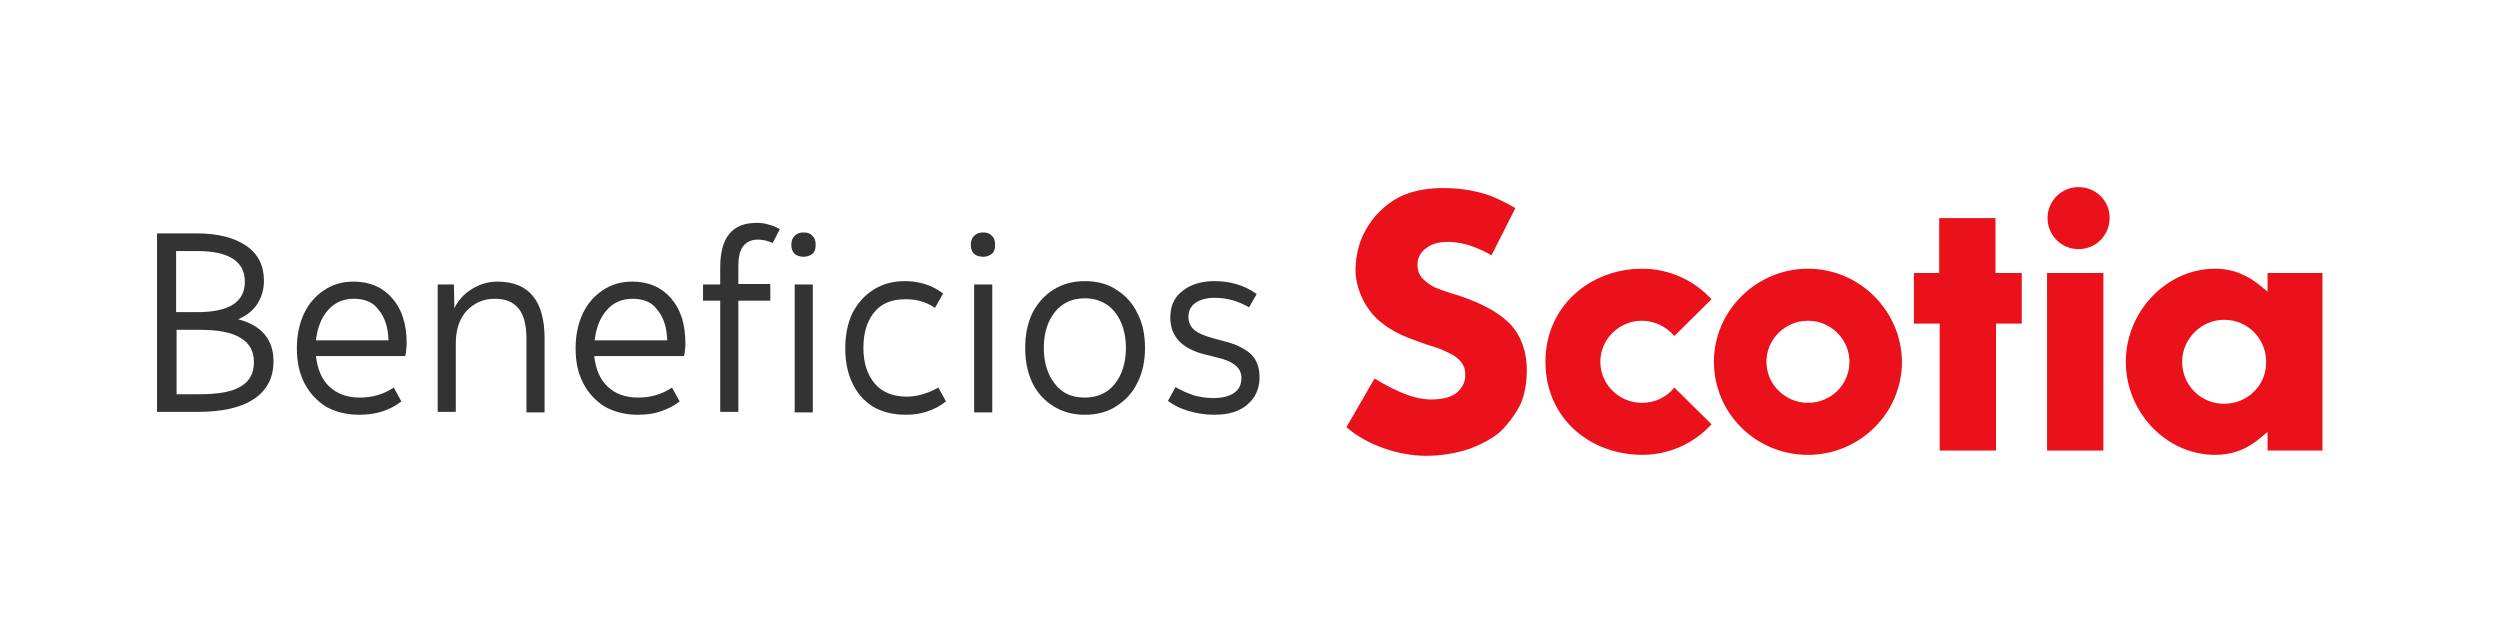
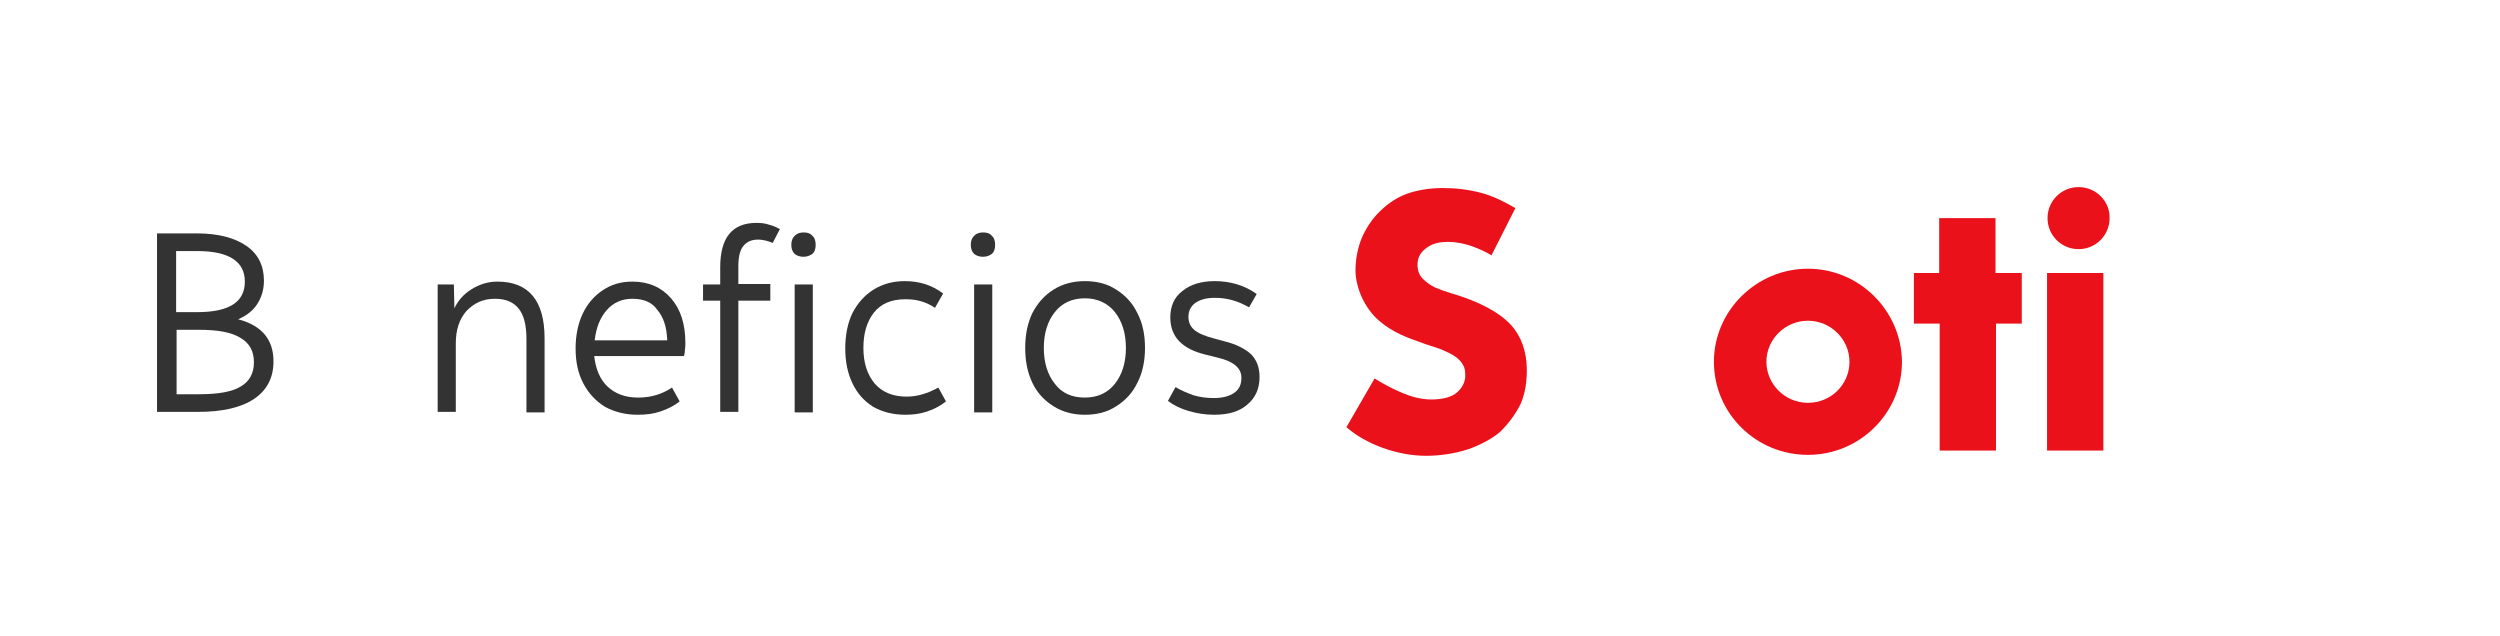
<svg xmlns="http://www.w3.org/2000/svg" version="1.1" id="Capa_1" x="0px" y="0px" viewBox="0 0 523.8 133.3" style="enable-background:new 0 0 523.8 133.3;" xml:space="preserve">
  <style type="text/css">
	.st0{fill:#FD949A;}
	.st1{fill:#333333;}
	.st2{fill:#FFA2E0;}
	.st3{fill:#008566;}
	.st4{fill:#FD949A;filter:url(#Adobe_OpacityMaskFilter);}
	.st5{opacity:0.68;mask:url(#mask0_1_104_00000107566220333220520710000014171319499519137442_);}
	.st6{fill:#64DBC4;}
	.st7{fill:#FD949A;filter:url(#Adobe_OpacityMaskFilter_00000067949381236058258550000010892585407867099825_);}
	.st8{opacity:0.68;mask:url(#mask1_1_104_00000075841283948315067980000009594256412537086098_);}
	.st9{fill:#FFFFFF;}
	.st10{fill:#4D4D4E;}
	.st11{fill:#FF529E;}
	.st12{fill:#979797;}
	.st13{fill-rule:evenodd;clip-rule:evenodd;fill:#EA111A;}
	.st14{opacity:0.1;fill:#FFFFFF;}
	.st15{opacity:0.2;fill:#FFFFFF;}
	.st16{fill:#FFFFFF;stroke:#DDE1E4;stroke-width:3;stroke-miterlimit:10;}
	.st17{fill:none;stroke:#DDE1E4;stroke-width:3;stroke-miterlimit:10;}
	.st18{fill:none;stroke:#999999;stroke-miterlimit:10;}
	.st19{fill:#282828;}
	.st20{fill:#4D4D4D;}
	.st21{fill:#EA111A;}
	.st22{fill:#019BD4;}
	.st23{fill:#EA111C;}
	.st24{opacity:0.5;}
	.st25{fill:#989898;}
	.st26{fill-rule:evenodd;clip-rule:evenodd;fill:#FFFFFF;}
	.st27{fill:#C2C2C2;}
	.st28{fill:#C2C2C2;filter:url(#Adobe_OpacityMaskFilter_00000087412433509239656380000010035375903652611211_);}
	.st29{mask:url(#mask0_00000063629627919044351760000010853366541346779563_);}
	.st30{fill:url(#SVGID_1_);}
	.st31{opacity:0.19;}
	.st32{fill-rule:evenodd;clip-rule:evenodd;fill-opacity:0.5;}
	
		.st33{fill-rule:evenodd;clip-rule:evenodd;fill:#FFFFFF;filter:url(#Adobe_OpacityMaskFilter_00000083051811488732331610000004451693903577138611_);}
	.st34{mask:url(#mask1_00000036938044704737380730000006886459483625153715_);}
	.st35{fill-rule:evenodd;clip-rule:evenodd;fill:#FF0000;}
	.st36{fill:#C2C2C2;filter:url(#Adobe_OpacityMaskFilter_00000028302830724268982700000014889568361439565193_);}
	.st37{mask:url(#mask0_00000004509812524214757230000004318005556145795007_);}
	.st38{fill:url(#SVGID_00000091708306542630375020000015903306578675964568_);}
	
		.st39{fill-rule:evenodd;clip-rule:evenodd;fill:#FFFFFF;filter:url(#Adobe_OpacityMaskFilter_00000166659890472755530250000012185352608460303757_);}
	.st40{mask:url(#mask1_00000097481677113232190060000007761061279067550094_);}
</style>
  <g>
    <rect class="st9" width="523.8" height="133.3" />
    <g>
      <path class="st13" d="M378.8,84.4c-4.8,0-8.7-3.9-8.7-8.6c0-4.7,3.9-8.6,8.7-8.6c4.8,0,8.7,3.9,8.7,8.6    C387.5,80.6,383.6,84.4,378.8,84.4 M378.8,56.3c-10.8,0-19.7,8.8-19.7,19.5c0,10.8,8.8,19.5,19.7,19.5s19.7-8.8,19.7-19.5    C398.4,65.1,389.6,56.3,378.8,56.3" />
      <path class="st13" d="M423.5,57.2h-5.4V45.7h-11.8v11.5H401v10.6h5.4v26.6h11.8V67.8h5.4V57.2z" />
      <path class="st13" d="M428.9,94.4h11.8V57.2h-11.8V94.4z" />
      <path class="st13" d="M435.5,39.2c-3.6,0-6.5,2.9-6.5,6.5c0,3.6,2.9,6.5,6.5,6.5c3.6,0,6.5-2.9,6.5-6.5    C442.1,42.1,439.1,39.2,435.5,39.2" />
-       <path class="st13" d="M466,84.6c-4.9,0-8.8-3.9-8.8-8.8c0-4.8,4-8.8,8.8-8.8c4.9,0,8.8,3.9,8.8,8.8    C474.9,80.7,470.9,84.6,466,84.6L466,84.6z M486.6,94.4V57.2h-11.5v3.9l-1.1-0.9c-2.9-2.5-6.1-3.9-9.9-3.9    c-10.1,0-18.7,8.9-18.7,19.5c0,10.6,8.5,19.5,18.7,19.5c3.8,0,7-1.3,9.9-3.9l1.1-0.9v3.9H486.6z" />
      <path class="st13" d="M318.7,84.4c0.8-2,1.2-4.1,1.2-6.9c0-3.8-1.2-7.1-3.3-9.4c-2.5-2.7-6.8-5-12.7-6.7c-1.3-0.4-2.4-0.8-3.3-1.2    c-1-0.5-1.8-1.1-2.5-1.8c-0.8-0.8-1.1-1.8-1.1-3c0-1.7,0.9-2.9,2.4-3.8c1.9-1.2,5.6-1.3,9.3,0.1c1.3,0.5,2.5,1,3.8,1.8l5-9.9    c-1.9-1.1-4.5-2.5-7.2-3.2c-2.7-0.7-5.2-1-8-1c-2.7,0-5.3,0.4-7.5,1.2c-2,0.7-4,2-5.7,3.7c-1.6,1.5-3,3.7-3.8,5.6    c-0.8,2-1.3,4.3-1.3,6.9c0,2.6,1.3,6.9,4.4,9.9c3.4,3.2,7.3,4.3,8.9,4.9c1.5,0.6,3.3,1.1,4.4,1.5c1.2,0.5,2.5,1.1,3.2,1.6    c0.8,0.6,1.3,1.1,1.7,1.9c0.4,0.7,0.4,1.4,0.4,2.4c-0.1,1.2-0.7,2.3-1.7,3.2c-1,0.9-2.8,1.5-5.4,1.5c-2.2,0-4.4-0.6-6.6-1.6    c-1.9-0.8-3.3-1.6-5.3-2.8l-5.9,10.2c4.1,3.6,10.7,6,16.7,6c3,0,6.2-0.5,8.9-1.4c2.5-0.9,5-2.2,6.7-3.7    C316.2,88.6,317.8,86.4,318.7,84.4" />
-       <path class="st13" d="M350.8,81.2c-1.6,2-4,3.2-6.8,3.2c-4.8,0-8.7-3.9-8.7-8.6c0-4.7,3.9-8.6,8.7-8.6c2.7,0,5.2,1.3,6.8,3.2    l7.8-7.7c-3.6-3.9-8.8-6.4-14.5-6.4c-10.8,0-20.3,7.7-20.3,19.5c0,11.9,9.4,19.5,20.3,19.5c5.8,0,10.9-2.5,14.5-6.4L350.8,81.2z" />
      <path class="st1" d="M32.9,86.3V48.9h8.3c4.5,0,7.9,0.9,10.4,2.6c2.5,1.7,3.7,4.2,3.7,7.3c0,1.9-0.5,3.5-1.4,4.9    c-0.9,1.4-2.2,2.4-4,3.2c5,1.3,7.4,4.3,7.4,8.8c0,3.5-1.4,6.1-4.1,7.9c-2.7,1.8-6.6,2.7-11.8,2.7H32.9z M41.3,52.6h-4.4v12.8h4.4    c6.7,0,10-2.1,10-6.4C51.3,54.8,48,52.6,41.3,52.6z M41.7,69.1h-4.7v13.5h4.7c4,0,6.9-0.5,8.7-1.6c1.9-1.1,2.8-2.8,2.8-5.1    c0-2.3-0.9-4-2.8-5.1C48.5,69.6,45.6,69.1,41.7,69.1z" />
-       <path class="st1" d="M75.2,86.9c-2.6,0-4.9-0.6-6.9-1.7c-1.9-1.2-3.4-2.8-4.5-4.9c-1.1-2.1-1.6-4.5-1.6-7.3c0-2.7,0.5-5.2,1.5-7.3    c1-2.1,2.4-3.7,4.2-4.9c1.8-1.2,3.8-1.8,6.2-1.8c3.4,0,6.1,1.2,8.1,3.5c2,2.3,3,5.4,3,9.4c0,0.4,0,0.9-0.1,1.4    c0,0.5-0.1,1-0.2,1.3H66.2c0.3,2.7,1.2,4.9,2.8,6.4c1.6,1.5,3.7,2.3,6.4,2.3c2.7,0,5-0.7,7.1-2.1l1.6,2.9c-1.1,0.9-2.5,1.6-4,2.1    C78.6,86.7,76.9,86.9,75.2,86.9z M74.1,62.6c-2.2,0-4,0.8-5.4,2.4c-1.4,1.6-2.2,3.7-2.5,6.3h15.2c-0.1-2.8-0.8-4.9-2.1-6.4    C78.2,63.3,76.4,62.6,74.1,62.6z" />
      <path class="st1" d="M91.7,86.3V59.6h3.4l0.1,5c0.8-1.7,2-3,3.6-4c1.6-1,3.4-1.6,5.4-1.6c6.6,0,9.9,4,9.9,11.9v15.5h-3.8V71    c0-2.8-0.5-4.9-1.6-6.3c-1.1-1.4-2.7-2.1-5-2.1c-2.5,0-4.4,0.9-6,2.6c-1.5,1.7-2.2,4-2.2,6.7v14.4H91.7z" />
      <path class="st1" d="M133.6,86.9c-2.6,0-4.9-0.6-6.9-1.7c-1.9-1.2-3.4-2.8-4.5-4.9c-1.1-2.1-1.6-4.5-1.6-7.3    c0-2.7,0.5-5.2,1.5-7.3c1-2.1,2.4-3.7,4.2-4.9c1.8-1.2,3.8-1.8,6.2-1.8c3.4,0,6.1,1.2,8.1,3.5c2,2.3,3,5.4,3,9.4    c0,0.4,0,0.9-0.1,1.4c0,0.5-0.1,1-0.2,1.3h-18.8c0.3,2.7,1.2,4.9,2.8,6.4c1.6,1.5,3.7,2.3,6.4,2.3c2.7,0,5-0.7,7.1-2.1l1.6,2.9    c-1.1,0.9-2.5,1.6-4,2.1C137,86.7,135.4,86.9,133.6,86.9z M132.5,62.6c-2.2,0-4,0.8-5.4,2.4c-1.4,1.6-2.2,3.7-2.5,6.3h15.2    c-0.1-2.8-0.8-4.9-2.1-6.4C136.6,63.3,134.8,62.6,132.5,62.6z" />
      <path class="st1" d="M150.9,86.3V63h-3.6v-3.4h3.6V56c0-6.2,2.5-9.3,7.6-9.3c1,0,1.9,0.1,2.7,0.4c0.9,0.2,1.6,0.6,2.2,0.9    l-1.5,2.9c-0.5-0.2-1-0.4-1.5-0.5c-0.5-0.1-1-0.2-1.6-0.2c-1.4,0-2.4,0.5-3.1,1.4c-0.7,0.9-1,2.3-1,4.3v3.6h6.7V63h-6.7v23.3    H150.9z" />
      <path class="st1" d="M168.4,53.8c-0.8,0-1.4-0.2-1.9-0.6c-0.5-0.5-0.7-1.1-0.7-1.9c0-0.8,0.2-1.4,0.7-1.9c0.5-0.5,1.1-0.7,1.9-0.7    c0.8,0,1.4,0.2,1.8,0.7c0.5,0.4,0.7,1.1,0.7,1.9c0,0.8-0.2,1.5-0.7,1.9C169.8,53.5,169.1,53.8,168.4,53.8z M166.5,86.3V59.6h3.8    v26.8H166.5z" />
      <path class="st1" d="M189.7,86.9c-2.6,0-4.9-0.6-6.8-1.7c-1.9-1.2-3.3-2.8-4.3-4.9c-1-2.1-1.5-4.5-1.5-7.3c0-2.8,0.5-5.3,1.5-7.4    c1.1-2.1,2.5-3.7,4.4-4.9c1.9-1.2,4.1-1.8,6.6-1.8c3.1,0,5.8,0.9,8,2.6l-1.7,3c-0.9-0.6-1.9-1.1-3-1.4c-1-0.3-2.1-0.4-3.2-0.4    c-2.9,0-5.1,0.9-6.6,2.8c-1.5,1.9-2.2,4.4-2.2,7.4c0,3.1,0.8,5.6,2.4,7.5c1.6,1.8,3.8,2.7,6.7,2.7c1.2,0,2.3-0.2,3.3-0.5    c1.1-0.3,2.2-0.8,3.3-1.4l1.6,2.9c-1.1,0.9-2.4,1.6-3.9,2.1C192.9,86.7,191.3,86.9,189.7,86.9z" />
      <path class="st1" d="M206,53.8c-0.8,0-1.4-0.2-1.9-0.6c-0.5-0.5-0.7-1.1-0.7-1.9c0-0.8,0.2-1.4,0.7-1.9c0.5-0.5,1.1-0.7,1.9-0.7    c0.8,0,1.4,0.2,1.8,0.7c0.5,0.4,0.7,1.1,0.7,1.9c0,0.8-0.2,1.5-0.7,1.9C207.4,53.5,206.8,53.8,206,53.8z M204.1,86.3V59.6h3.8    v26.8H204.1z" />
      <path class="st1" d="M227.3,86.9c-2.5,0-4.7-0.6-6.6-1.8c-1.9-1.2-3.4-2.8-4.4-4.9c-1-2.1-1.5-4.5-1.5-7.3c0-2.8,0.5-5.2,1.5-7.3    c1.1-2.1,2.5-3.7,4.4-4.9c1.9-1.2,4.1-1.8,6.6-1.8c2.6,0,4.8,0.6,6.6,1.8c1.9,1.2,3.4,2.8,4.4,4.9c1.1,2.1,1.6,4.5,1.6,7.3    c0,2.7-0.5,5.2-1.6,7.3c-1,2.1-2.5,3.7-4.4,4.9C232.1,86.3,229.9,86.9,227.3,86.9z M227.3,83.3c2.7,0,4.8-1,6.3-2.9    c1.5-1.9,2.3-4.4,2.3-7.5c0-3.1-0.8-5.6-2.3-7.5c-1.5-1.9-3.7-2.9-6.3-2.9c-2.7,0-4.8,1-6.3,2.9c-1.5,1.9-2.3,4.4-2.3,7.5    c0,3.1,0.8,5.6,2.3,7.5C222.5,82.4,224.6,83.3,227.3,83.3z" />
      <path class="st1" d="M254.4,86.9c-1.9,0-3.7-0.3-5.4-0.8c-1.7-0.5-3.1-1.2-4.3-2.1l1.6-2.9c1.1,0.7,2.4,1.2,3.7,1.7    c1.4,0.4,2.8,0.6,4.3,0.6c1.9,0,3.3-0.4,4.3-1.1c1-0.7,1.5-1.7,1.5-3.1c0-1.1-0.4-1.9-1.2-2.6c-0.8-0.7-2.1-1.3-3.9-1.7l-2.4-0.6    c-5-1.2-7.4-3.8-7.4-7.8c0-2.3,0.8-4.2,2.5-5.5c1.7-1.4,4-2.1,6.8-2.1c3.3,0,6.3,0.9,8.8,2.7l-1.6,2.8c-2.4-1.4-4.7-2-7.2-2    c-1.8,0-3.1,0.4-4.1,1.1c-0.9,0.7-1.4,1.6-1.4,2.9c0,1.1,0.4,2,1.2,2.7c0.8,0.7,2.2,1.3,4.1,1.8l2.2,0.6c2.5,0.6,4.4,1.6,5.6,2.7    c1.2,1.2,1.8,2.8,1.8,4.8c0,2.5-0.9,4.4-2.6,5.8C259.7,86.2,257.4,86.9,254.4,86.9z" />
    </g>
  </g>
</svg>